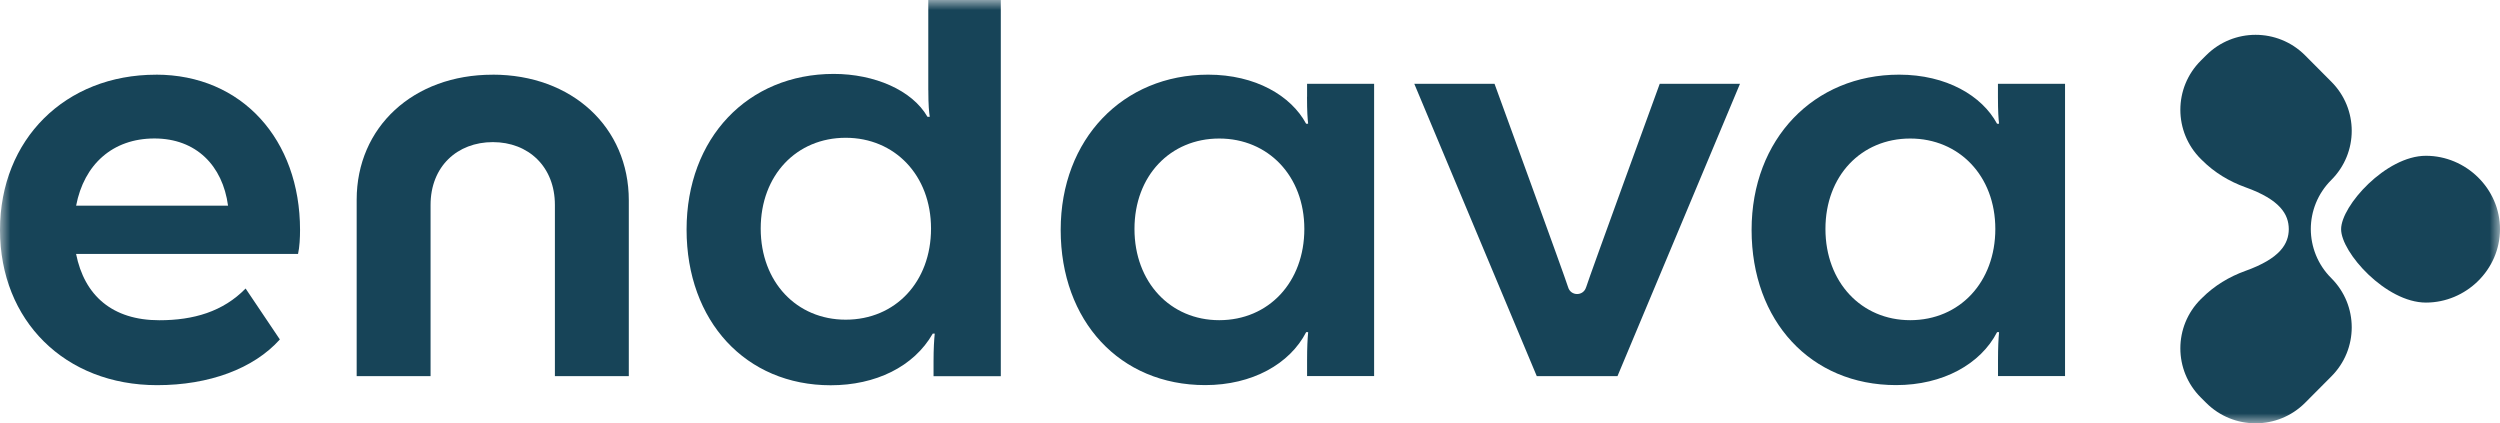
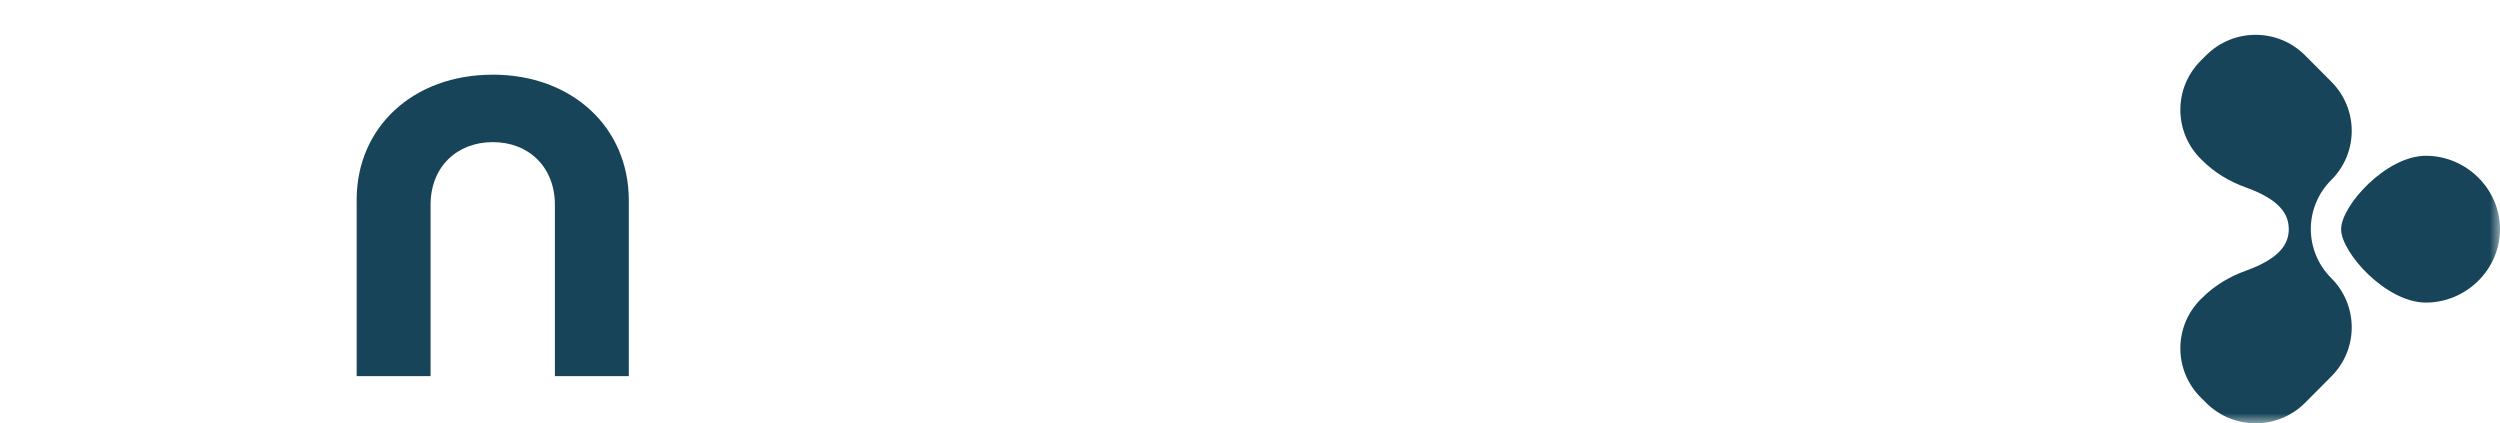
<svg xmlns="http://www.w3.org/2000/svg" width="124" height="21" viewBox="0 0 124 21" fill="none">
  <g clip-path="url(#clip0_1_138)">
    <mask id="mask0_1_138" style="mask-type:luminance" maskUnits="userSpaceOnUse" x="0" y="0" width="124" height="21">
      <path d="M124 0H0V21H124V0Z" fill="white" />
    </mask>
    <g mask="url(#mask0_1_138)">
      <path d="M114.616 11.365C114.616 10.483 114.956 9.601 115.631 8.928C116.984 7.58 116.984 5.398 115.631 4.05L114.326 2.739C112.973 1.39 110.783 1.39 109.43 2.739L109.161 3.007C107.807 4.355 107.807 6.537 109.161 7.886L109.234 7.956C109.833 8.555 110.57 8.999 111.37 9.287C113.109 9.909 113.518 10.638 113.524 11.362C113.52 12.085 113.109 12.815 111.37 13.437C110.57 13.725 109.833 14.169 109.234 14.768L109.161 14.838C107.807 16.187 107.807 18.369 109.161 19.717L109.43 19.985C110.783 21.333 112.973 21.333 114.326 19.985L115.631 18.674C116.984 17.326 116.984 15.144 115.631 13.795C114.956 13.123 114.618 12.241 114.616 11.359V11.365Z" fill="#174458" />
      <path d="M120.326 7.727C118.341 7.727 116.119 10.212 116.119 11.368C116.119 12.524 118.341 15.008 120.326 15.008C122.312 15.008 124 13.38 124 11.368C124 9.355 122.312 7.727 120.326 7.727Z" fill="#174458" />
-       <path d="M7.739 3.705C3.237 3.705 0 6.91 0 11.407C0 15.904 3.22 19.104 7.793 19.104C10.372 19.104 12.579 18.287 13.881 16.837L12.182 14.31C11.064 15.457 9.597 15.884 7.906 15.884C5.572 15.884 4.187 14.66 3.773 12.594H14.783C14.86 12.258 14.882 11.783 14.882 11.404C14.882 6.936 12.008 3.703 7.739 3.703V3.705ZM3.776 10.2C4.167 8.154 5.589 6.868 7.66 6.868C9.731 6.868 11.044 8.216 11.311 10.2H3.776Z" fill="#174458" />
      <path d="M24.431 3.705C20.494 3.705 17.691 6.308 17.691 9.906V18.657H21.356V10.166C21.356 8.256 22.681 7.049 24.445 7.049C26.21 7.049 27.523 8.267 27.523 10.166V18.657H31.189V9.94C31.189 6.314 28.375 3.703 24.437 3.703L24.431 3.705Z" fill="#174458" />
-       <path d="M78.67 14.248C78.604 14.471 78.414 14.584 78.224 14.584C78.034 14.584 77.844 14.471 77.779 14.248C77.631 13.756 74.128 4.155 74.128 4.155H70.148L76.224 18.657H80.227L86.304 4.155H82.323C82.323 4.155 78.82 13.756 78.672 14.248H78.67Z" fill="#174458" />
-       <path d="M46.045 4.469C46.045 5.254 46.082 5.557 46.116 5.794H46.003C45.243 4.469 43.367 3.666 41.353 3.666C37.09 3.666 34.054 6.848 34.054 11.387C34.054 15.927 36.987 19.109 41.203 19.109C43.424 19.109 45.325 18.193 46.264 16.548H46.363C46.332 16.857 46.304 17.289 46.304 17.914V18.66H49.64V0H46.043V4.469H46.045ZM41.946 15.856C39.518 15.856 37.731 13.993 37.731 11.337C37.731 8.68 39.518 6.834 41.946 6.834C44.375 6.834 46.179 8.691 46.179 11.337C46.179 13.982 44.409 15.856 41.946 15.856Z" fill="#174458" />
-       <path d="M99.098 4.155V4.799C99.098 5.565 99.126 5.873 99.152 6.125V6.136H99.053C98.31 4.751 96.542 3.703 94.196 3.703C89.974 3.703 86.879 6.891 86.879 11.404C86.879 15.918 89.807 19.101 94.048 19.101C96.374 19.101 98.241 18.055 99.055 16.475H99.154C99.123 16.811 99.101 17.215 99.101 17.86V18.654H102.426V4.155H99.101H99.098ZM94.746 15.881C92.324 15.881 90.542 13.999 90.542 11.356C90.542 8.714 92.324 6.871 94.746 6.871C97.169 6.871 98.968 8.722 98.968 11.356C98.968 13.991 97.203 15.881 94.746 15.881Z" fill="#174458" />
-       <path d="M64.828 4.799C64.828 5.565 64.857 5.873 64.882 6.125V6.136H64.783C64.04 4.751 62.272 3.703 59.926 3.703C55.705 3.703 52.61 6.891 52.61 11.404C52.61 15.918 55.538 19.101 59.779 19.101C62.105 19.101 63.972 18.055 64.786 16.475H64.885C64.854 16.811 64.831 17.215 64.831 17.86V18.654H68.156V4.155H64.831V4.799H64.828ZM60.474 15.881C58.051 15.881 56.27 13.999 56.27 11.356C56.27 8.714 58.051 6.871 60.474 6.871C62.897 6.871 64.695 8.722 64.695 11.356C64.695 13.991 62.931 15.881 60.474 15.881Z" fill="#174458" />
    </g>
  </g>
  <defs>
    <clipPath id="clip0_1_138">
      <rect width="124" height="21" fill="white" />
    </clipPath>
  </defs>
</svg>